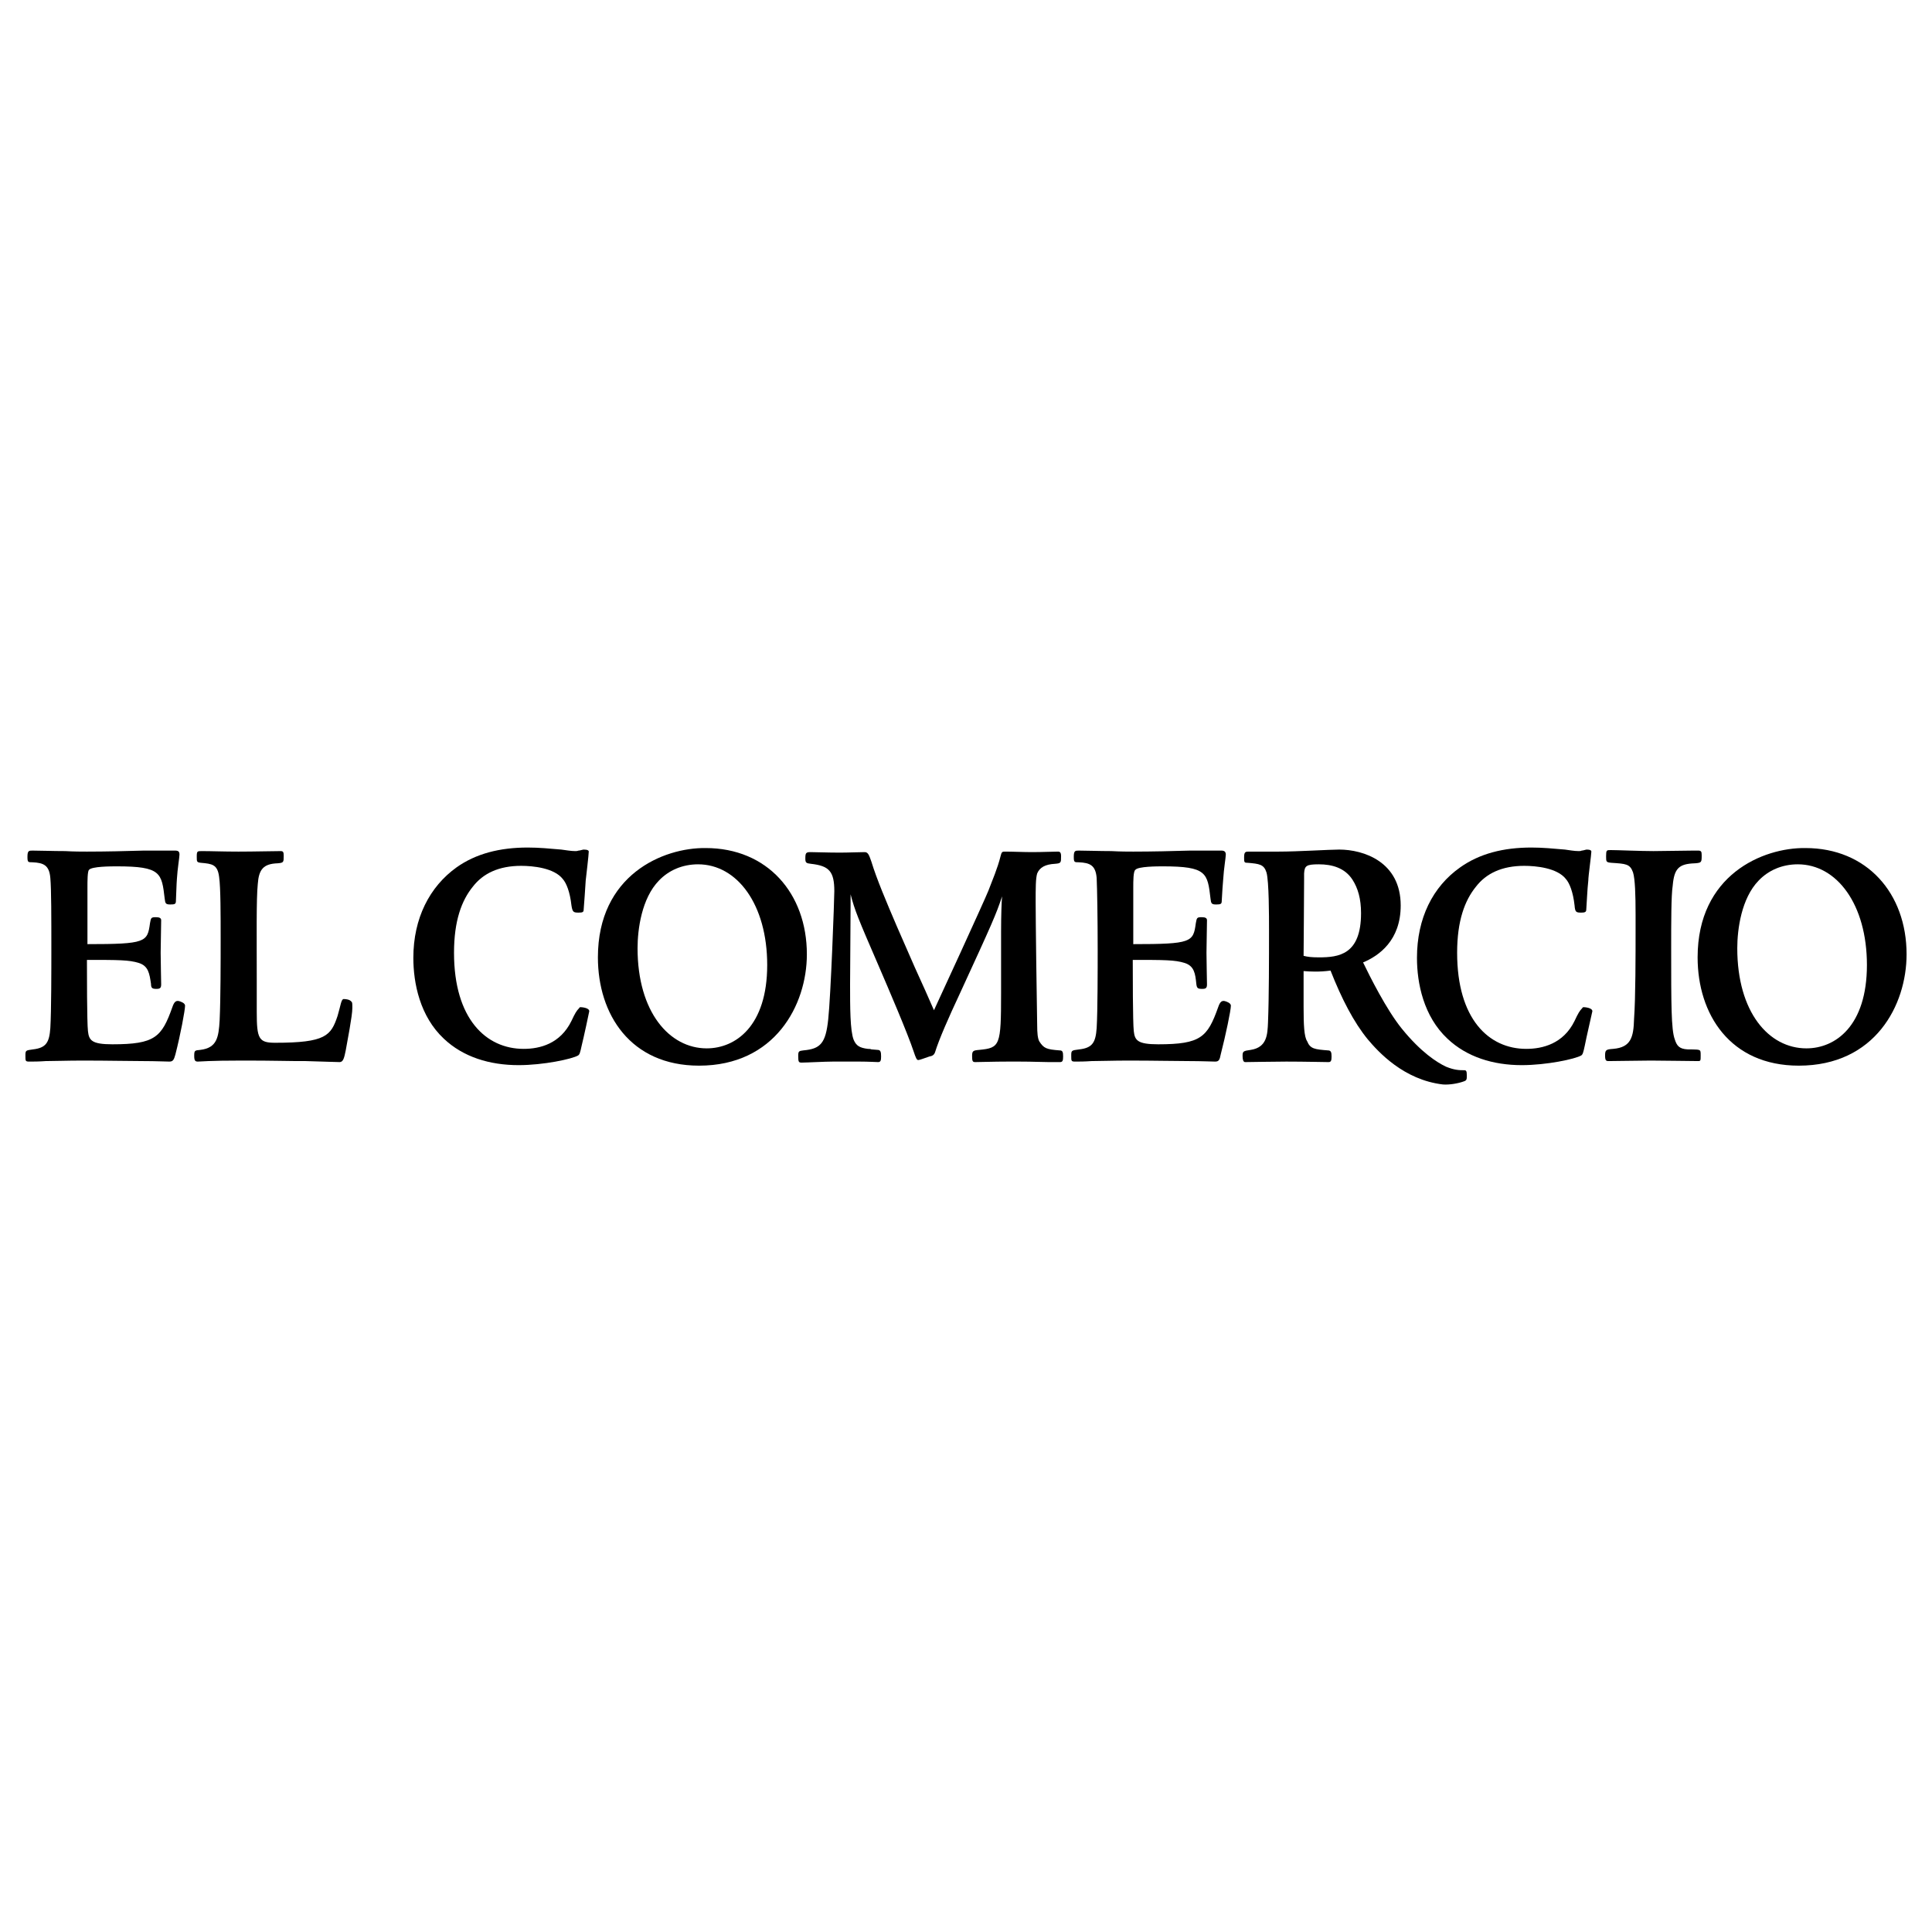
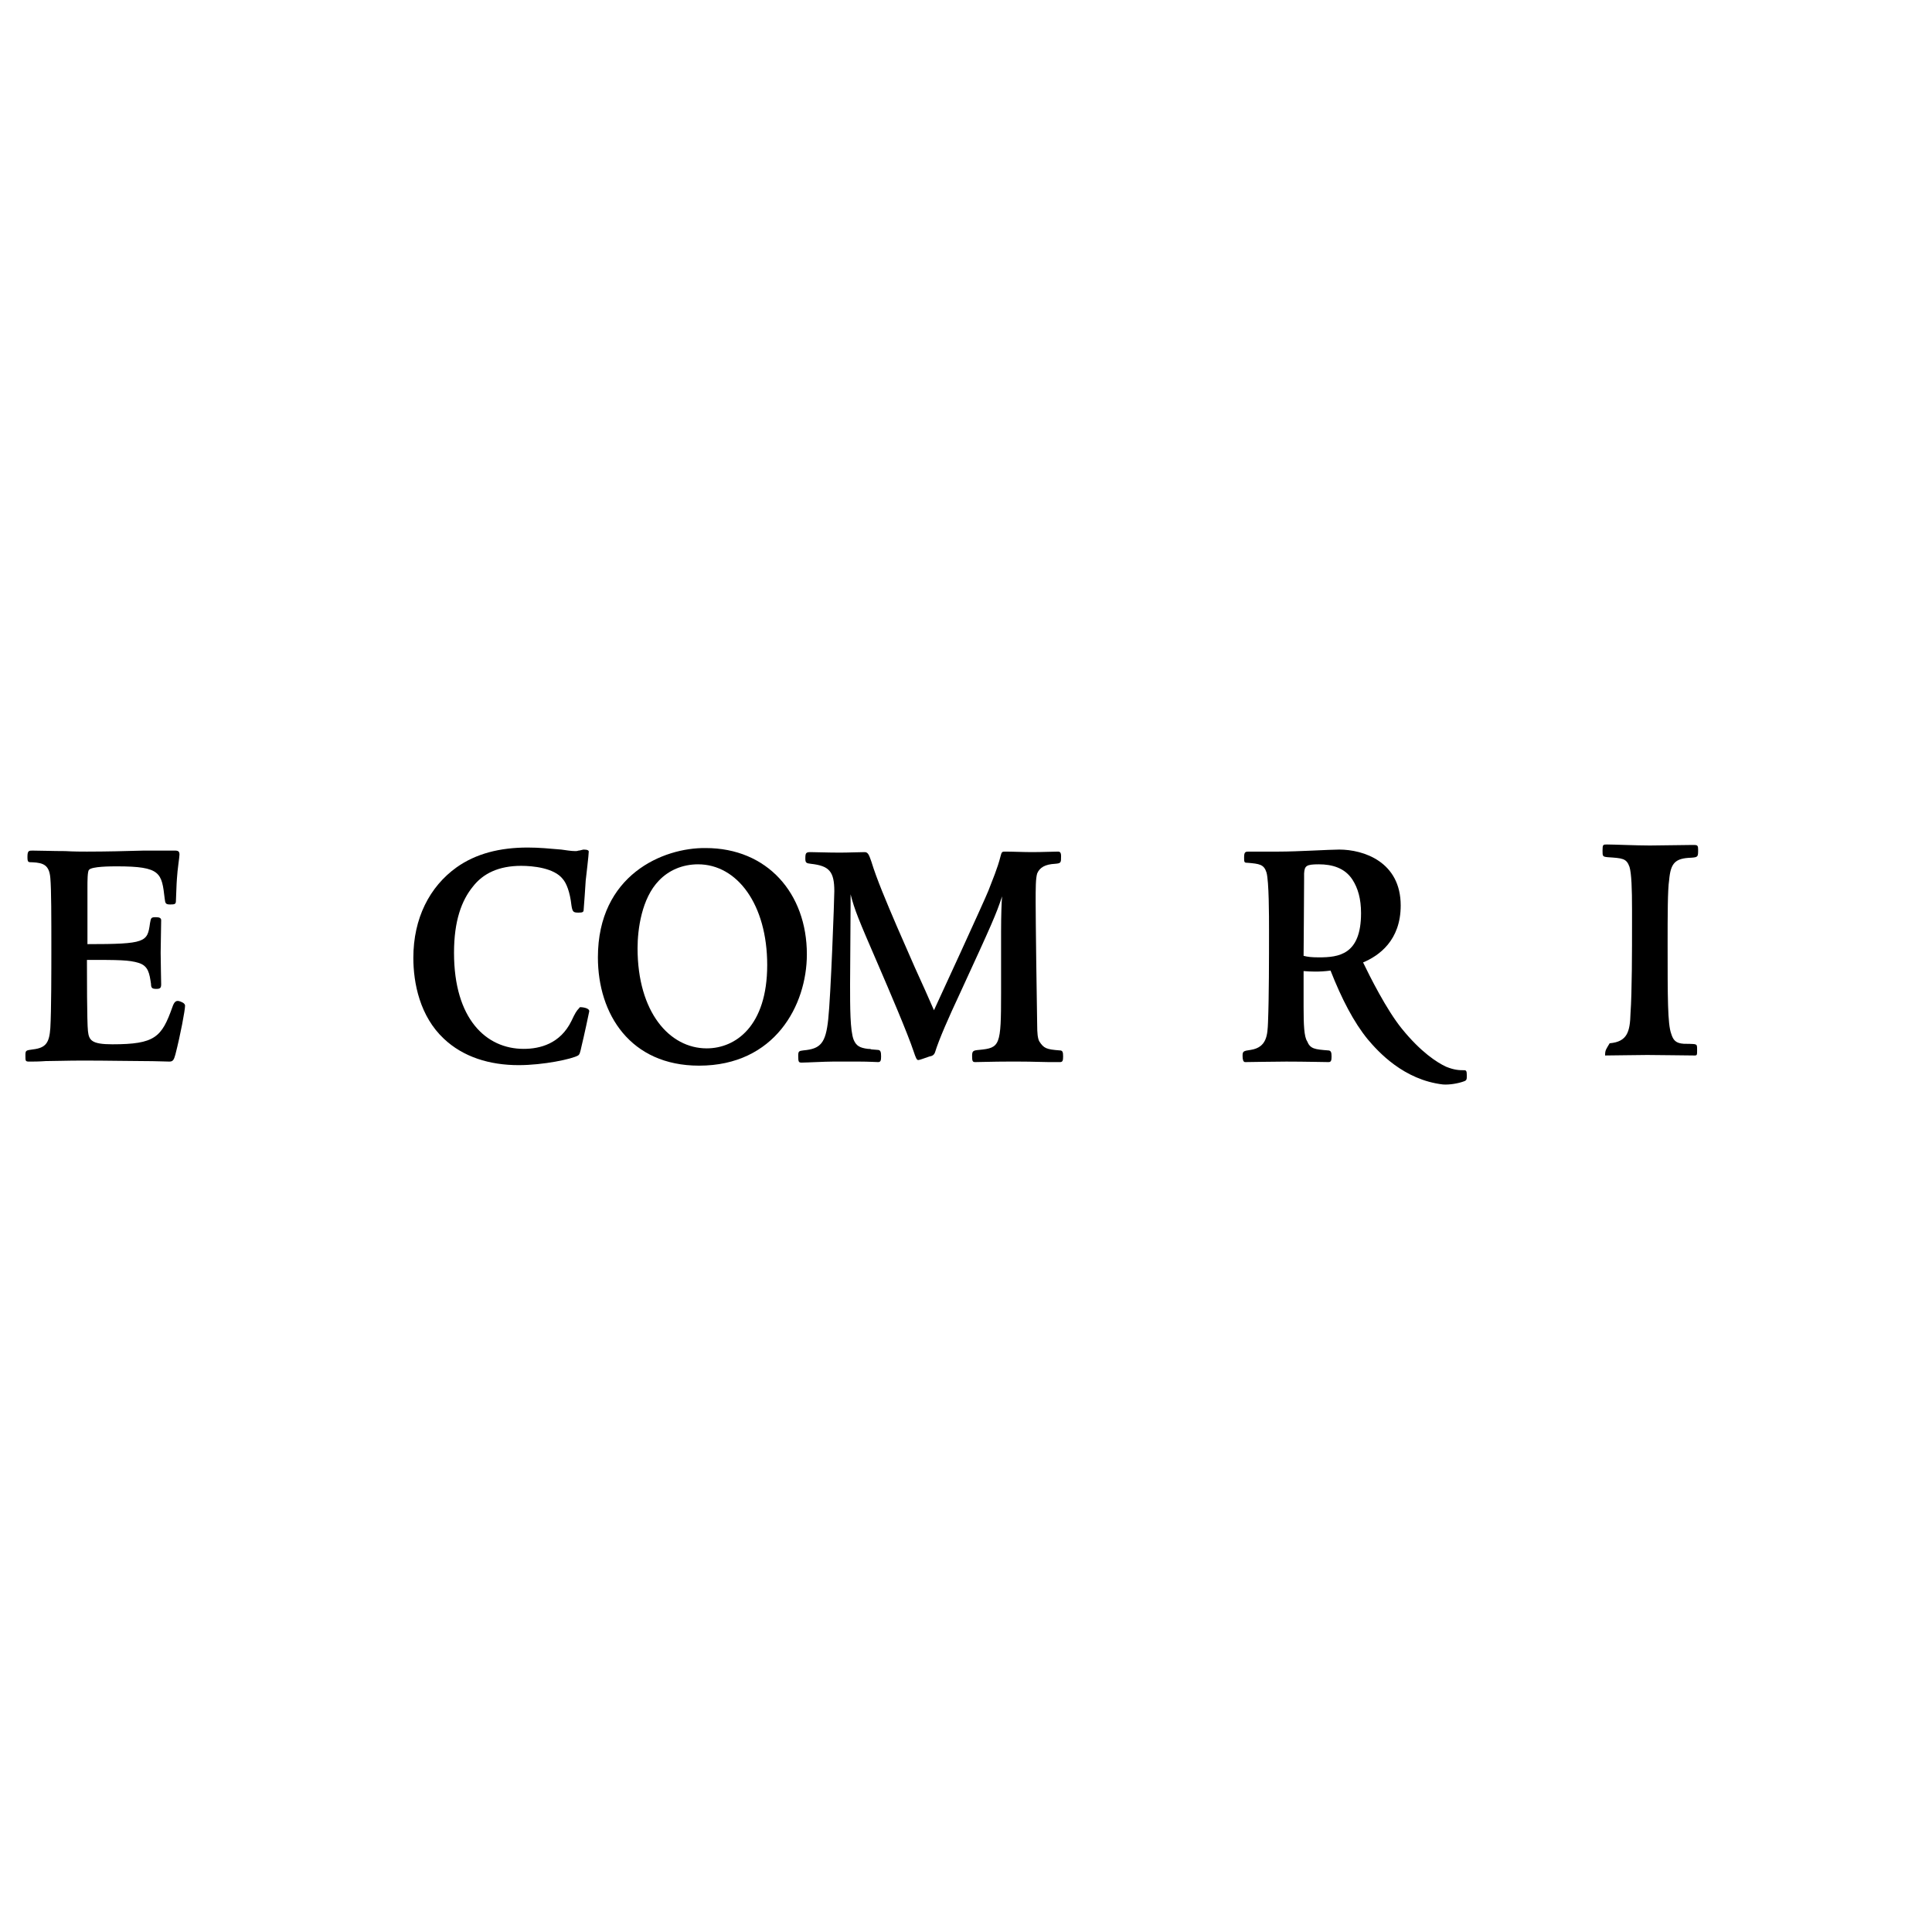
<svg xmlns="http://www.w3.org/2000/svg" version="1.1" id="Capa_1" x="0px" y="0px" width="380px" height="380px" viewBox="0 0 380 380" style="enable-background:new 0 0 380 380;" xml:space="preserve">
  <g>
    <path style="fill-rule:evenodd;clip-rule:evenodd;" d="M244.4,207.7c0,0.6,0.1,1.2,0.5,1.2c1,0,5.3-0.1,8.1-0.1   c3.6,0,7.5,0.1,8.3,0.1c0.5,0,0.6-0.3,0.6-1.1c0-0.8-0.1-1.2-0.7-1.2c-2.6-0.2-3.5-0.3-4.1-1.8c-0.6-0.9-0.7-3.2-0.7-6.8   c0-2.5,0-4.6,0-7c1.3,0.1,3.1,0.2,5.3-0.1c2.2,5.6,4.6,10.2,7.3,13.5c2.1,2.5,7.1,8,14.8,8.9c1.3,0.1,3-0.2,4.1-0.6   c0.6-0.2,0.6-0.4,0.6-1.2c0-0.8-0.1-1-0.5-1c-0.9,0-1.9,0-3.6-0.7c-1.7-0.8-4.9-2.8-8.7-7.5c-3-3.7-6.3-10.3-7.6-13   c3.1-1.3,7.4-4.3,7.4-11.2c0-8.6-7.3-11-12.1-11c-1.9,0-8.1,0.4-11.9,0.4c-0.4,0-5.3,0-5.8,0c-0.7,0-1,0-1,1.1c0,1,0,1.1,0.7,1.1   c2.3,0.2,3.2,0.3,3.7,1.9c0.5,1.7,0.5,8.7,0.5,11.2c0,5.6,0,13.4-0.2,18.3c-0.1,2.4-0.2,4.9-3.4,5.4   C244.5,206.7,244.4,206.8,244.4,207.7 M256.4,188c0-1.2,0.1-11.6,0.1-15v-1.2c0.1-1.5,0.4-1.8,2.9-1.8c2.6,0,5.1,0.7,6.6,3   c1.1,1.7,1.7,3.8,1.7,6.6c0,8.2-4.4,8.7-8.3,8.7C257.9,188.3,257.2,188.2,256.4,188" />
-     <path d="M210.7,207.7c0,1,0,1.1,0.8,1.1c0.8,0,1.8,0,3.2-0.1c1.7,0,4.1-0.1,7.3-0.1c5.1,0,9.1,0.1,11.9,0.1c2.5,0,4.4,0.1,5.1,0.1   c0.7,0,0.9-0.3,1.1-1.4c1-3.9,2-8.7,2-9.6c0-0.5-0.8-0.8-1.2-0.9c-0.5-0.1-0.9,0-1.3,1.2c-2.1,5.9-3.4,7.3-11.8,7.3   c-4.1,0-4.6-0.8-4.8-2.6c-0.2-1.7-0.2-11.7-0.2-14c6.2,0,8.3,0,10.2,0.6c1.9,0.6,2.1,2.1,2.3,4.1c0.1,0.9,0.3,1,1.2,1   c0.7,0,0.9-0.2,0.9-0.9c0-0.9-0.1-4.2-0.1-6.2c0-1.8,0.1-4.8,0.1-6.4c0-0.4-0.3-0.6-1-0.6c-1,0-1,0.1-1.2,1.2   c-0.5,3.7-0.8,4.1-12.3,4.1c0-2.6,0-8.4,0-11.1c0-1.3,0-3.2,0.4-3.5c0.5-0.7,4.4-0.7,5.4-0.7c8.7,0,8.8,1.3,9.4,6.4   c0.1,0.9,0.2,1.1,1.1,1.1c0.9,0,1.1-0.1,1.1-0.7c0.1-2.1,0.2-3.1,0.3-4.4c0.1-1.8,0.5-4.2,0.5-4.7c0-0.6-0.3-0.8-0.9-0.8   c-1.7,0-3.8,0-6.1,0c-3.4,0.1-7.5,0.2-11.2,0.2c-0.8,0-2.6,0-4.3-0.1c-2.5,0-4.7-0.1-6.4-0.1c-0.7,0-1,0-1,1.2c0,1.1,0.1,1.1,1,1.1   c2.2,0.1,3.3,0.6,3.5,3.1c0.1,2.2,0.2,7.9,0.2,14.1c0,3.6,0,12.1-0.2,15.4c-0.2,2.8-0.8,3.9-3.4,4.2   C210.7,206.6,210.7,206.6,210.7,207.7" />
    <path d="M81.3,188.4c0,5,1.3,11.5,6,15.9c3.8,3.6,9,5.2,14.7,5.2c4.9,0,10.5-1.2,11.7-1.9c0.3-0.2,0.4-0.5,0.7-1.9   c0.4-1.6,1.5-6.7,1.5-6.8c0-0.7-1.5-0.8-1.7-0.8c-0.1,0-0.2,0-0.3,0.2c-0.5,0.5-0.8,1-1.5,2.5c-2.2,4.5-6.2,5.5-9.4,5.5   c-7.4,0-13.7-5.9-13.7-18.9c0-6.3,1.5-10.3,3.7-13c2-2.6,5.1-4.1,9.5-4.1c2.3,0,6.5,0.4,8.2,2.6c0.7,0.8,1.4,2.5,1.7,5.2   c0.2,1.3,0.4,1.4,1.4,1.4c0.8,0,1-0.1,1-0.6c0.1-1.2,0.3-4,0.4-5.7c0.1-0.9,0.6-5.1,0.6-5.7c0-0.2-0.2-0.4-1-0.4   c-0.2,0-0.7,0.2-1,0.2c-0.3,0.1-0.4,0.1-0.7,0.1c-0.8,0-1.9-0.2-2.7-0.3c-2.3-0.2-4.4-0.4-6.6-0.4c-5.5,0-10.2,1.2-14,3.9   C84.5,174.4,81.3,180.6,81.3,188.4" />
    <path style="fill-rule:evenodd;clip-rule:evenodd;" d="M117.6,188.3c0,11.2,6.4,21.3,19.9,21.3c14.9,0,21.2-11.9,21.2-21.9   c0-12-7.8-20.9-19.9-20.9C130.4,166.7,117.6,172.1,117.6,188.3 M125.4,186.5c0-3.7,0.8-9.8,4.2-13.3c1.9-2,4.6-3.2,7.7-3.2   c7.7,0,13.6,7.9,13.6,19.8c0,12-6.2,16.4-11.9,16.4C131.7,206.2,125.4,199.1,125.4,186.5" />
-     <path d="M315.7,207.6c0,1,0.2,1.1,0.7,1.1c1.8,0,6.1-0.1,8.3-0.1c2.3,0,7.8,0.1,9.3,0.1c0.5,0,0.5-0.1,0.5-1.1c0-0.8,0-1-0.4-1.1   c-0.2-0.1-2-0.1-2.2-0.1c-1.6-0.1-2.1-0.7-2.5-2c-0.7-1.9-0.7-7-0.7-17.7c0-5.4,0-10.6,0.3-12.5c0.3-3.4,1.2-4.3,4.4-4.4   c1.3-0.1,1.3-0.2,1.3-1.6c0-0.7-0.1-0.9-0.7-0.9c-0.1,0-0.7,0-0.9,0c-1.8,0-5.9,0.1-7.9,0.1c-2.6,0-7.1-0.2-8.4-0.2   c-0.8,0-0.9,0-0.9,1.2c0,1.1,0,1.2,1,1.3c2.9,0.2,3.7,0.2,4.3,1.9c0.4,1.3,0.5,4.4,0.5,8.3v2.8c0,5.1,0,13.6-0.3,17.7   c-0.1,3.6-0.6,5.6-4.1,5.9C315.9,206.4,315.7,206.5,315.7,207.6" />
-     <path d="M38.2,207.7c0-1.1,0.1-1.1,1.2-1.2c3.3-0.4,3.6-2.5,3.8-5.8c0.2-4.3,0.2-11.8,0.2-15.9c0-4.9,0-10.2-0.3-12.3   c-0.3-2.5-1.4-2.6-3.6-2.8c-0.8-0.1-0.8-0.2-0.8-1.2c0-1.1,0.1-1.1,1-1.1c2,0,4.2,0.1,7.2,0.1c3.2,0,6.6-0.1,8.3-0.1   c0.5,0,0.6,0.2,0.6,0.9c0,1.3,0,1.4-1.2,1.5c-2.8,0.1-3.7,1.2-3.9,4.1c-0.3,2.9-0.2,10.2-0.2,19.1l0,6.1c0,5.2,0.4,6,3.6,6   c10,0,11-1.4,12.3-5.3c0.6-2,0.7-3.3,1.2-3.3c0.5,0,1.2,0.1,1.5,0.5c0.2,0.1,0.2,0.4,0.2,1.3c0,1.5-1,6.6-1.3,8.3   c-0.3,1.5-0.5,2.3-1.2,2.3c-0.9,0-2.8-0.1-6.7-0.2h-1.8c-2.2,0-4.1-0.1-10.6-0.1c-6.9,0-8.1,0.2-8.8,0.2   C38.4,208.8,38.2,208.6,38.2,207.7" />
+     <path d="M315.7,207.6c1.8,0,6.1-0.1,8.3-0.1c2.3,0,7.8,0.1,9.3,0.1c0.5,0,0.5-0.1,0.5-1.1c0-0.8,0-1-0.4-1.1   c-0.2-0.1-2-0.1-2.2-0.1c-1.6-0.1-2.1-0.7-2.5-2c-0.7-1.9-0.7-7-0.7-17.7c0-5.4,0-10.6,0.3-12.5c0.3-3.4,1.2-4.3,4.4-4.4   c1.3-0.1,1.3-0.2,1.3-1.6c0-0.7-0.1-0.9-0.7-0.9c-0.1,0-0.7,0-0.9,0c-1.8,0-5.9,0.1-7.9,0.1c-2.6,0-7.1-0.2-8.4-0.2   c-0.8,0-0.9,0-0.9,1.2c0,1.1,0,1.2,1,1.3c2.9,0.2,3.7,0.2,4.3,1.9c0.4,1.3,0.5,4.4,0.5,8.3v2.8c0,5.1,0,13.6-0.3,17.7   c-0.1,3.6-0.6,5.6-4.1,5.9C315.9,206.4,315.7,206.5,315.7,207.6" />
    <path d="M203.7,177.5c0,3.4,0.2,18.9,0.3,24.1c0,1.6,0.1,2.6,0.4,3.2c0.9,1.4,1.4,1.6,4,1.8c0.6,0,0.7,0.3,0.7,1.2   c0,0.8-0.1,1.1-0.6,1.1l-2.2,0c-1.4,0-3.1-0.1-5.8-0.1c-0.6,0-1.5,0-2.3,0c-2.9,0-5.3,0.1-6.4,0.1c-0.5,0-0.6-0.2-0.6-1.2   c0-1,0.2-1.1,1.4-1.2c4.1-0.4,4.3-0.8,4.3-11.2c0-1.8,0-7.5,0-12.1c0-3.1,0.1-6,0.2-6.9c-1.2,3.6-1.9,5.2-8.3,19.1   c-2.2,4.7-4.1,9-4.9,11.6c-0.2,0.5-0.5,0.7-1.1,0.8c-0.9,0.3-1.9,0.7-2.2,0.7c-0.3,0-0.5-0.5-0.9-1.7c-1.2-3.6-4.8-12-7-17.1   c-3.9-9-4.6-10.7-5.4-13.8v2.1c0,2.5-0.1,13.4-0.1,15.6c0,4.5,0,9.1,0.7,10.9c0.5,1.2,1.2,1.6,2.8,1.8c0.2,0,0.5,0,0.7,0.1l1.2,0.1   c0.6,0,0.7,0.4,0.7,1.3c0,0.8-0.1,1.1-0.6,1.1c-0.4,0-1.8-0.1-3.6-0.1h-0.2c-0.9,0-2.7,0-5.1,0c-1.6,0-5.2,0.2-6.1,0.2   c-0.6,0-0.7-0.1-0.7-1.3c0-0.9,0.1-1,1-1.1c3.4-0.3,4.4-1.4,4.9-6.1c0.5-4.5,1.2-23.7,1.2-25.2c0-3.9-1-5-4.6-5.4   c-0.9-0.1-1.1-0.2-1.1-1c0-1.1,0.1-1.3,1-1.3c1,0,3.4,0.1,5.8,0.1c1.7,0,3.7-0.1,4.9-0.1c0.7,0,0.9,0.8,1.3,1.9   c1,3.3,2.9,7.8,5,12.7c0.8,1.8,2.1,4.8,3.5,8c1.1,2.4,3.3,7.3,3.8,8.5c0.3-0.6,10-21.7,10.7-23.5c0.8-2.1,1.8-4.4,2.4-6.8   c0.2-0.8,0.3-0.9,0.8-0.9c1.8,0,3.6,0.1,5.4,0.1c2.1,0,3.9-0.1,5.1-0.1c0.4,0,0.6,0.2,0.6,0.9c0,1.3,0,1.4-1.2,1.5   c-1.9,0.1-3,0.7-3.5,1.9C203.7,172.8,203.7,174.6,203.7,177.5" />
-     <path d="M278.7,188.4c0,5,1.3,11.5,6,15.9c3.8,3.6,9,5.2,14.6,5.2c4.9,0,10.5-1.2,11.7-1.9c0.3-0.2,0.4-0.5,0.7-1.9   c0.3-1.6,1.5-6.7,1.5-6.8c0-0.7-1.5-0.8-1.7-0.8c-0.1,0-0.2,0-0.3,0.2c-0.5,0.5-0.8,1-1.5,2.5c-2.2,4.5-6.3,5.5-9.5,5.5   c-7.4,0-13.6-5.9-13.6-18.9c0-6.3,1.5-10.3,3.7-13c2-2.6,5.1-4.1,9.5-4.1c2.3,0,6.5,0.4,8.2,2.6c0.7,0.8,1.4,2.5,1.7,5.2   c0.1,1.3,0.3,1.4,1.3,1.4c0.7,0,1-0.1,1-0.6c0.1-1.2,0.2-4,0.4-5.7c0-0.9,0.6-5.1,0.6-5.7c0-0.2-0.2-0.4-0.9-0.4   c-0.2,0-0.7,0.2-1,0.2c-0.2,0.1-0.4,0.1-0.6,0.1c-0.9,0-1.9-0.2-2.7-0.3c-2.3-0.2-4.4-0.4-6.6-0.4c-5.5,0-10.2,1.2-14,3.9   C281.8,174.4,278.7,180.6,278.7,188.4" />
-     <path style="fill-rule:evenodd;clip-rule:evenodd;" d="M333.9,188.3c0,11.2,6.4,21.3,19.9,21.3c15,0,21.2-11.9,21.2-21.9   c0-12-7.8-20.9-19.9-20.9C346.7,166.7,333.9,172.1,333.9,188.3 M341.7,186.5c0-3.7,0.8-9.8,4.2-13.3c1.9-2,4.6-3.2,7.7-3.2   c7.7,0,13.6,7.9,13.6,19.8c0,12-6.2,16.4-11.9,16.4C347.9,206.2,341.7,199.1,341.7,186.5" />
    <path d="M5,207.7c0,1,0,1.1,0.8,1.1c0.8,0,1.8,0,3.2-0.1c1.7,0,4.1-0.1,7.3-0.1c5.1,0,9.1,0.1,11.9,0.1c2.5,0,4.4,0.1,5.1,0.1   c0.7,0,0.9-0.3,1.2-1.4c1-3.9,1.9-8.7,1.9-9.6c0-0.5-0.8-0.8-1.2-0.9c-0.5-0.1-0.9,0-1.3,1.2c-2.1,5.9-3.4,7.3-11.8,7.3   c-4.1,0-4.6-0.8-4.8-2.6c-0.2-1.7-0.2-11.7-0.2-14c6.2,0,8.3,0,10.2,0.6c1.9,0.6,2.1,2.1,2.4,4.1c0,0.9,0.3,1,1.1,1   c0.7,0,0.9-0.2,0.9-0.9c0-0.9-0.1-4.2-0.1-6.2c0-1.8,0.1-4.8,0.1-6.4c0-0.4-0.3-0.6-1-0.6c-1,0-1,0.1-1.2,1.2   c-0.5,3.7-0.8,4.1-12.3,4.1c0-2.6,0-8.4,0-11.1c0-1.3,0-3.2,0.3-3.5c0.5-0.7,4.4-0.7,5.5-0.7c8.7,0,8.8,1.3,9.4,6.4   c0.1,0.9,0.2,1.1,1.1,1.1c0.9,0,1.1-0.1,1.1-0.7c0.1-2.1,0.1-3.1,0.2-4.4c0.1-1.8,0.5-4.2,0.5-4.7c0-0.6-0.2-0.8-0.9-0.8   c-1.7,0-3.8,0-6.1,0c-3.4,0.1-7.5,0.2-11.2,0.2c-0.9,0-2.6,0-4.3-0.1c-2.5,0-4.7-0.1-6.4-0.1c-0.7,0-1,0-1,1.2c0,1.1,0.1,1.1,1,1.1   c2.2,0.1,3.3,0.6,3.5,3.1c0.2,2.2,0.2,7.9,0.2,14.1c0,3.6,0,12.1-0.2,15.4c-0.2,2.8-0.8,3.9-3.4,4.2C5,206.6,5,206.6,5,207.7" />
  </g>
</svg>